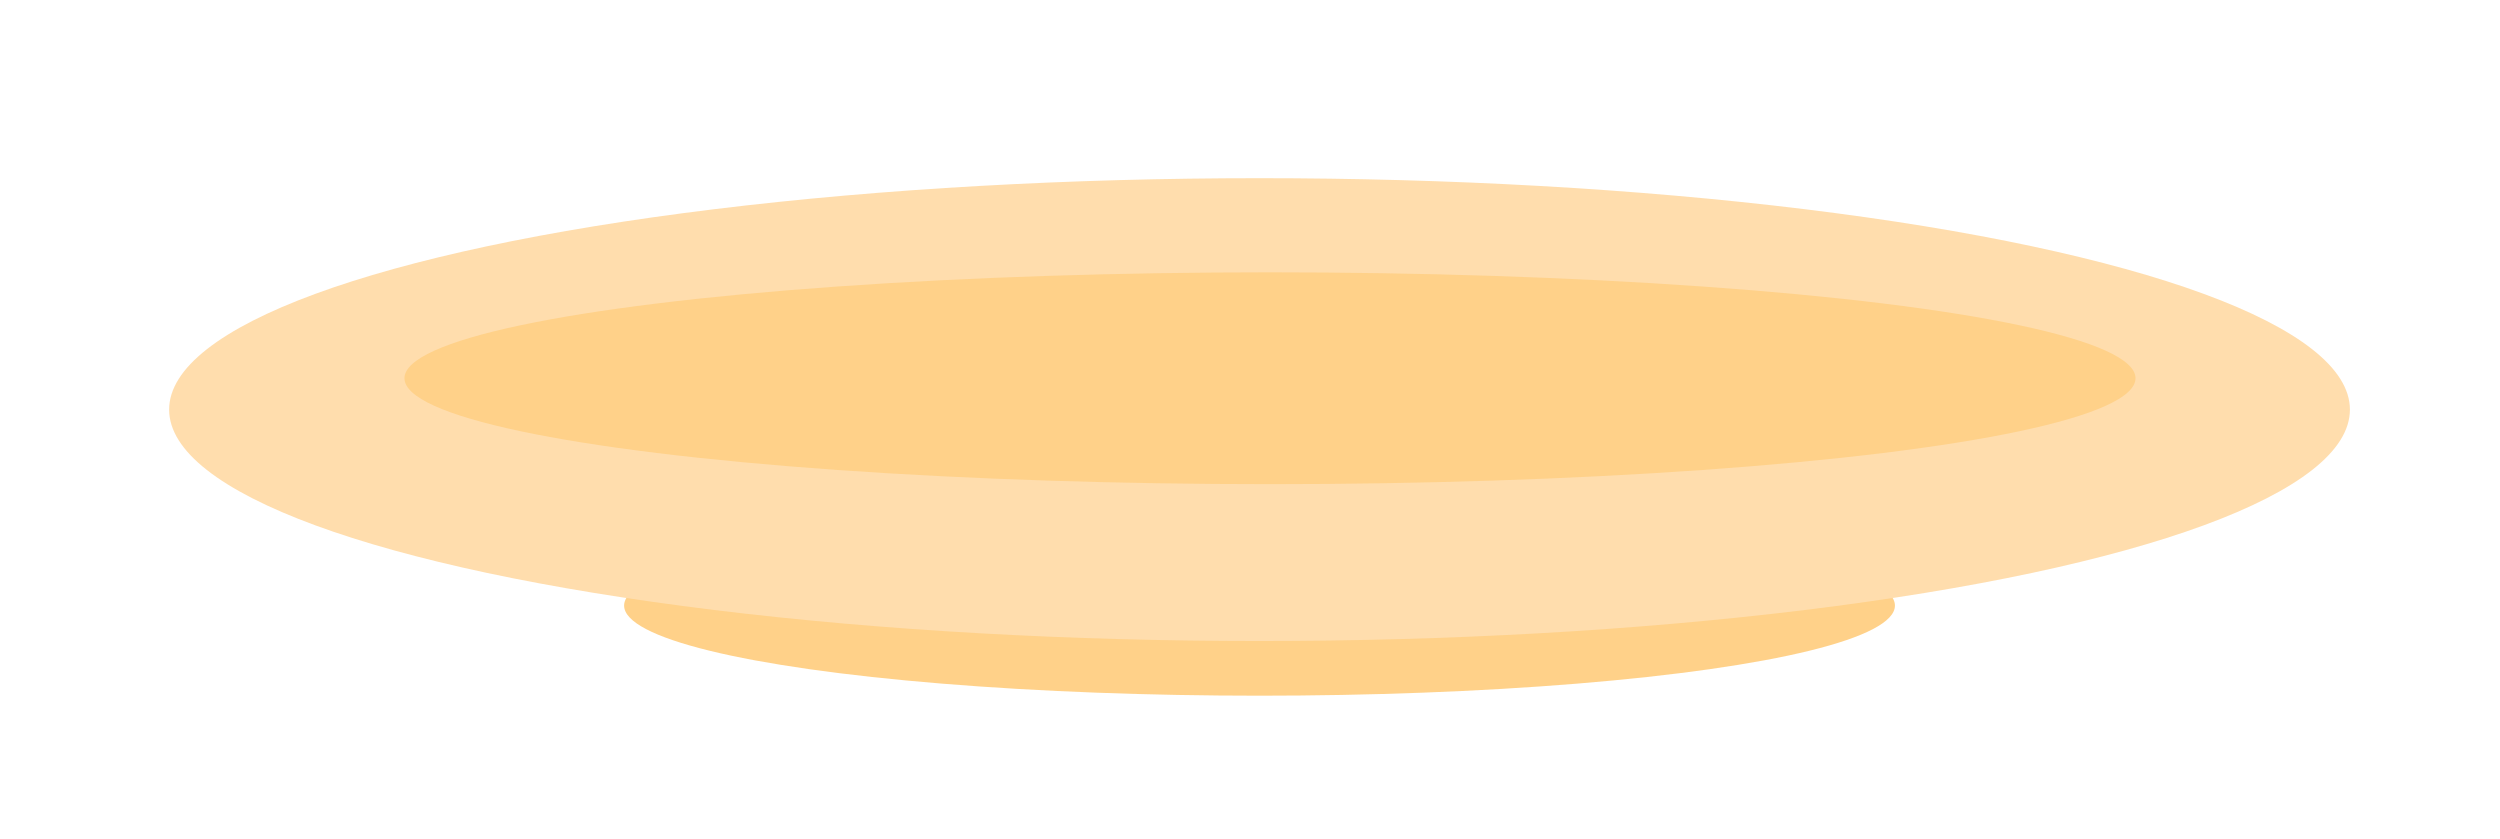
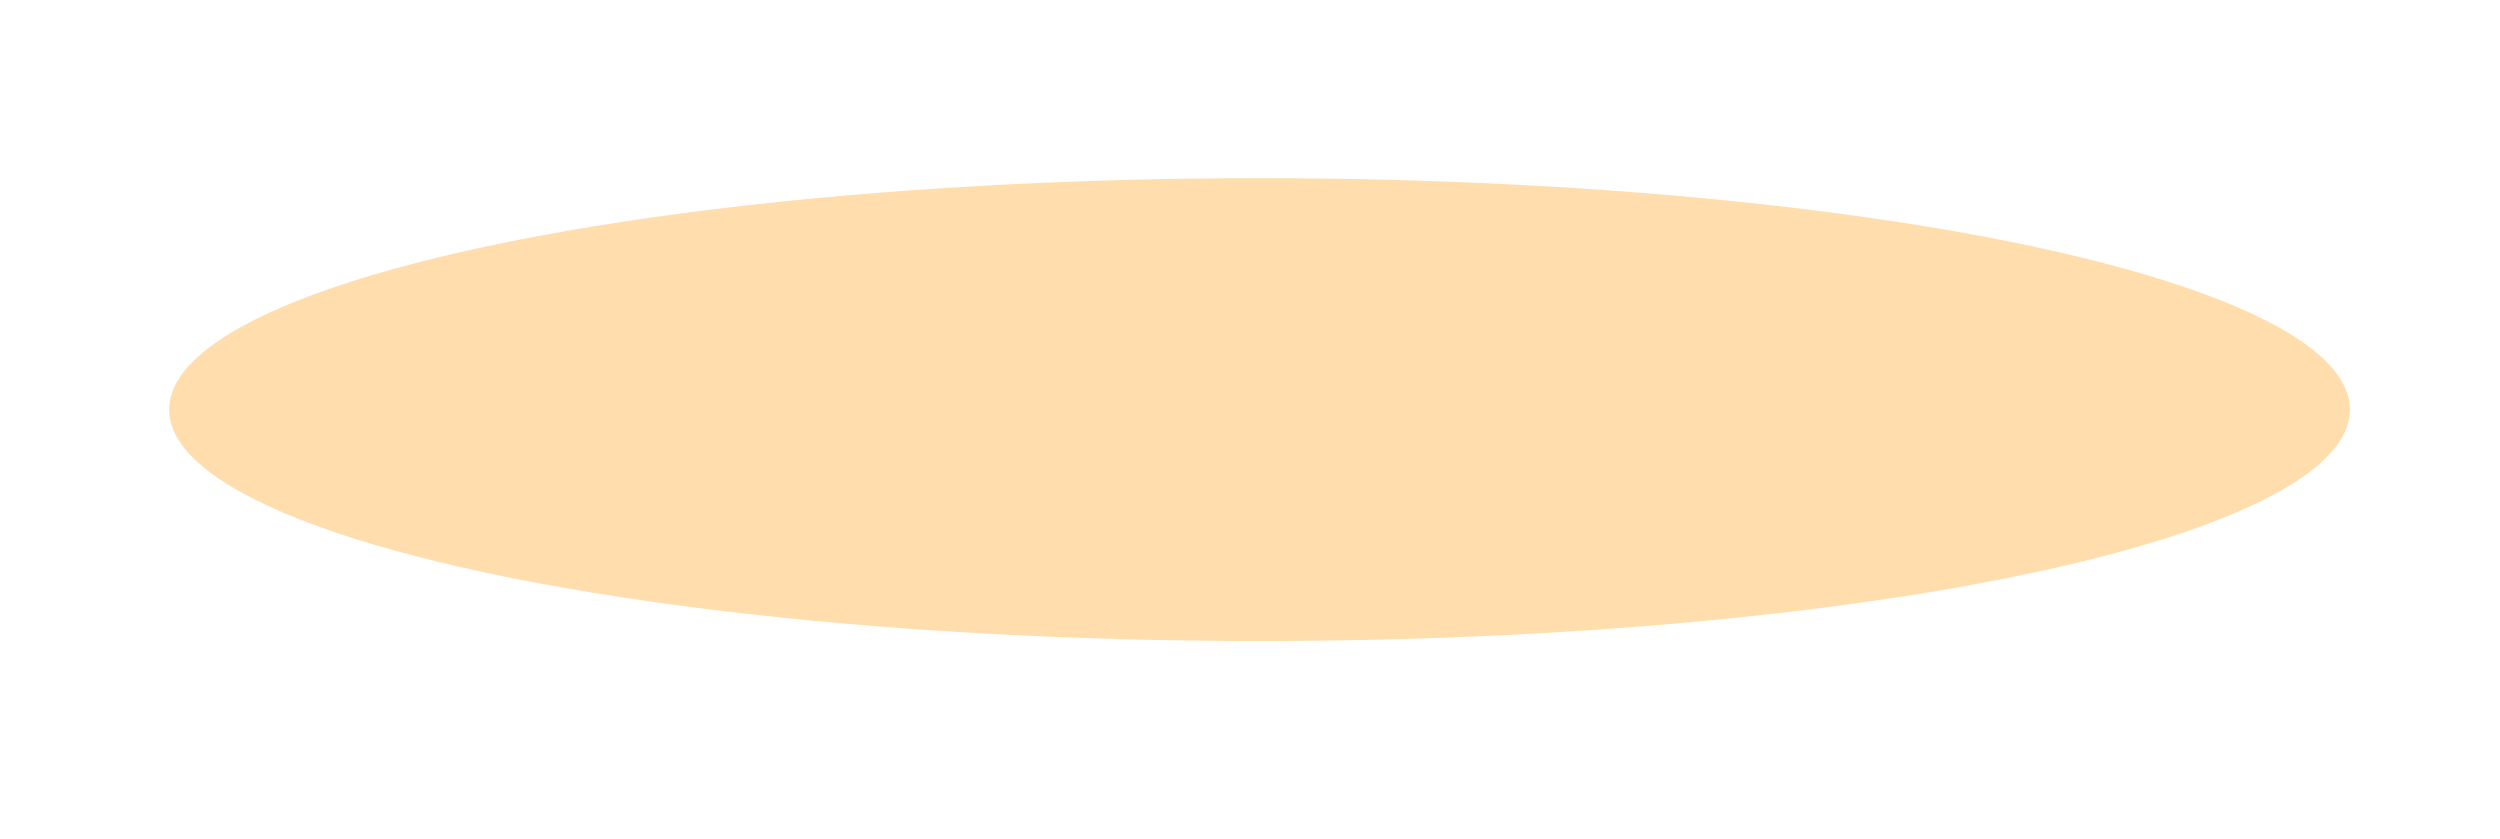
<svg xmlns="http://www.w3.org/2000/svg" version="1.1" id="Layer_1" x="0px" y="0px" width="103.472px" height="34.723px" viewBox="0 0 103.472 34.723" style="enable-background:new 0 0 103.472 34.723;" xml:space="preserve">
  <g>
-     <ellipse style="fill:#FFD189;" cx="52.13" cy="25.065" rx="26.299" ry="3.729" />
    <ellipse style="fill:#FFDDAD;" cx="52.13" cy="16.953" rx="45.13" ry="9.578" />
-     <ellipse style="fill:#FFD189;" cx="52.563" cy="15.655" rx="35.823" ry="4.384" />
  </g>
</svg>